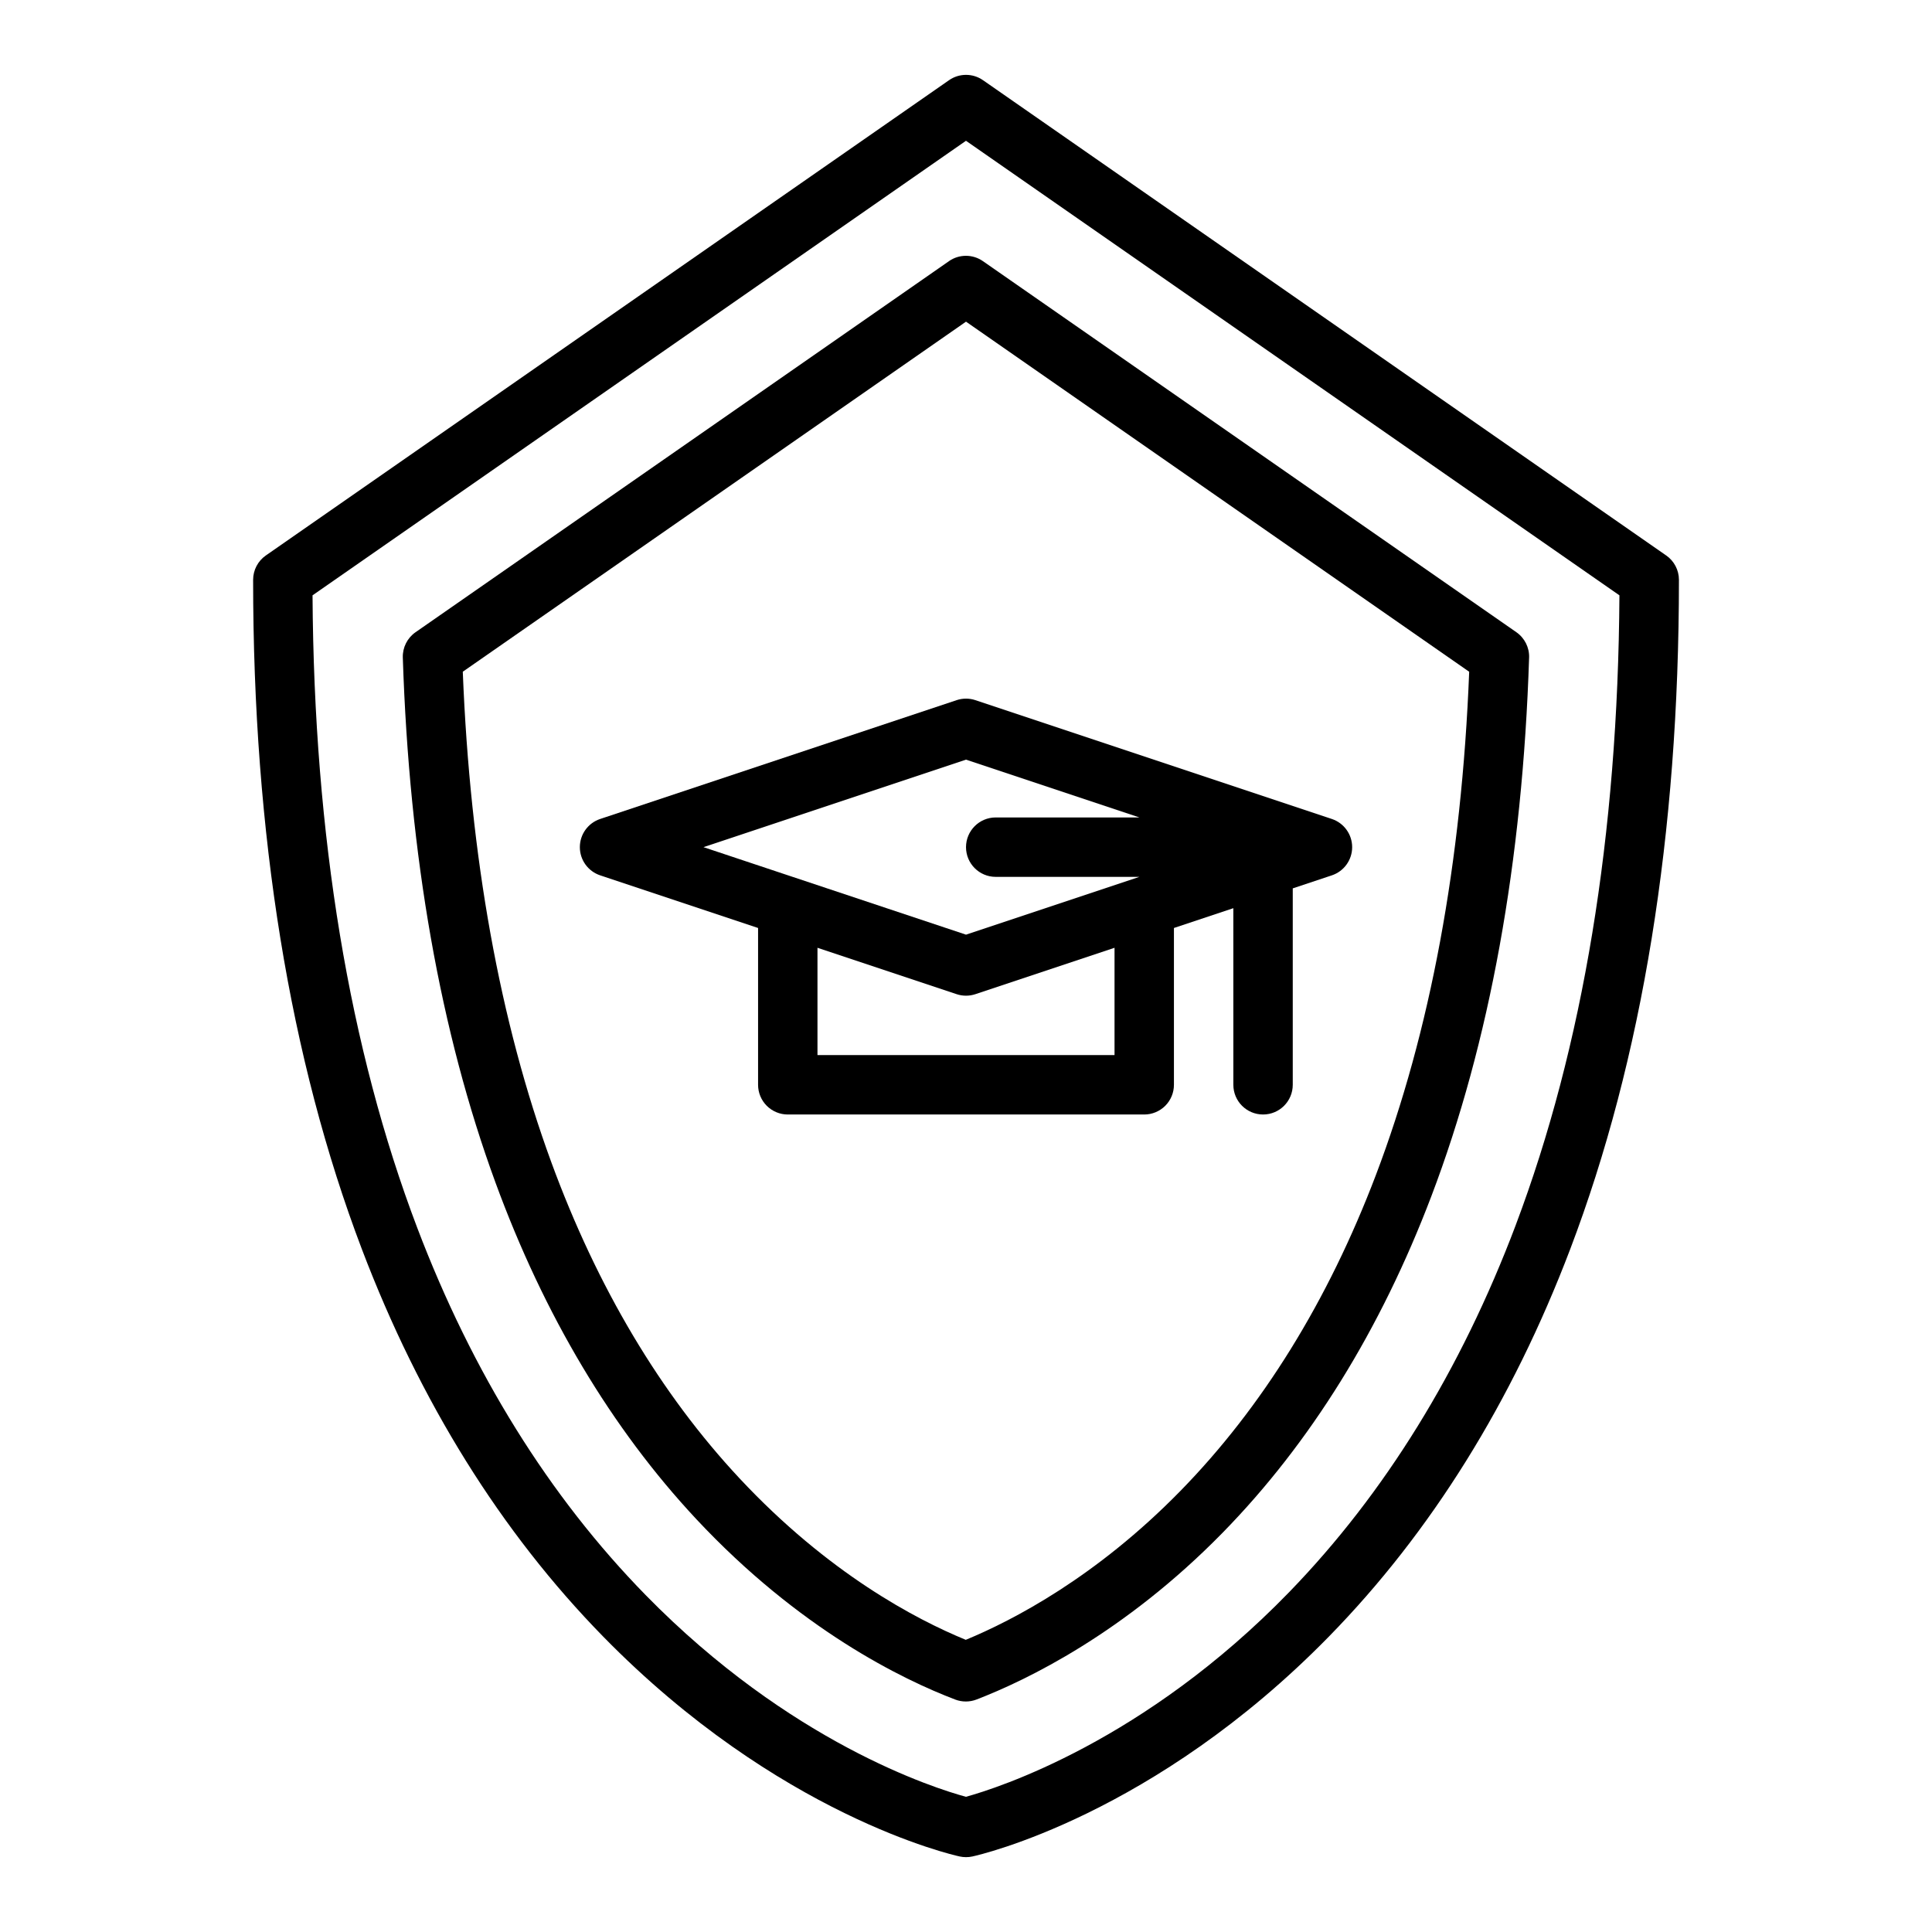
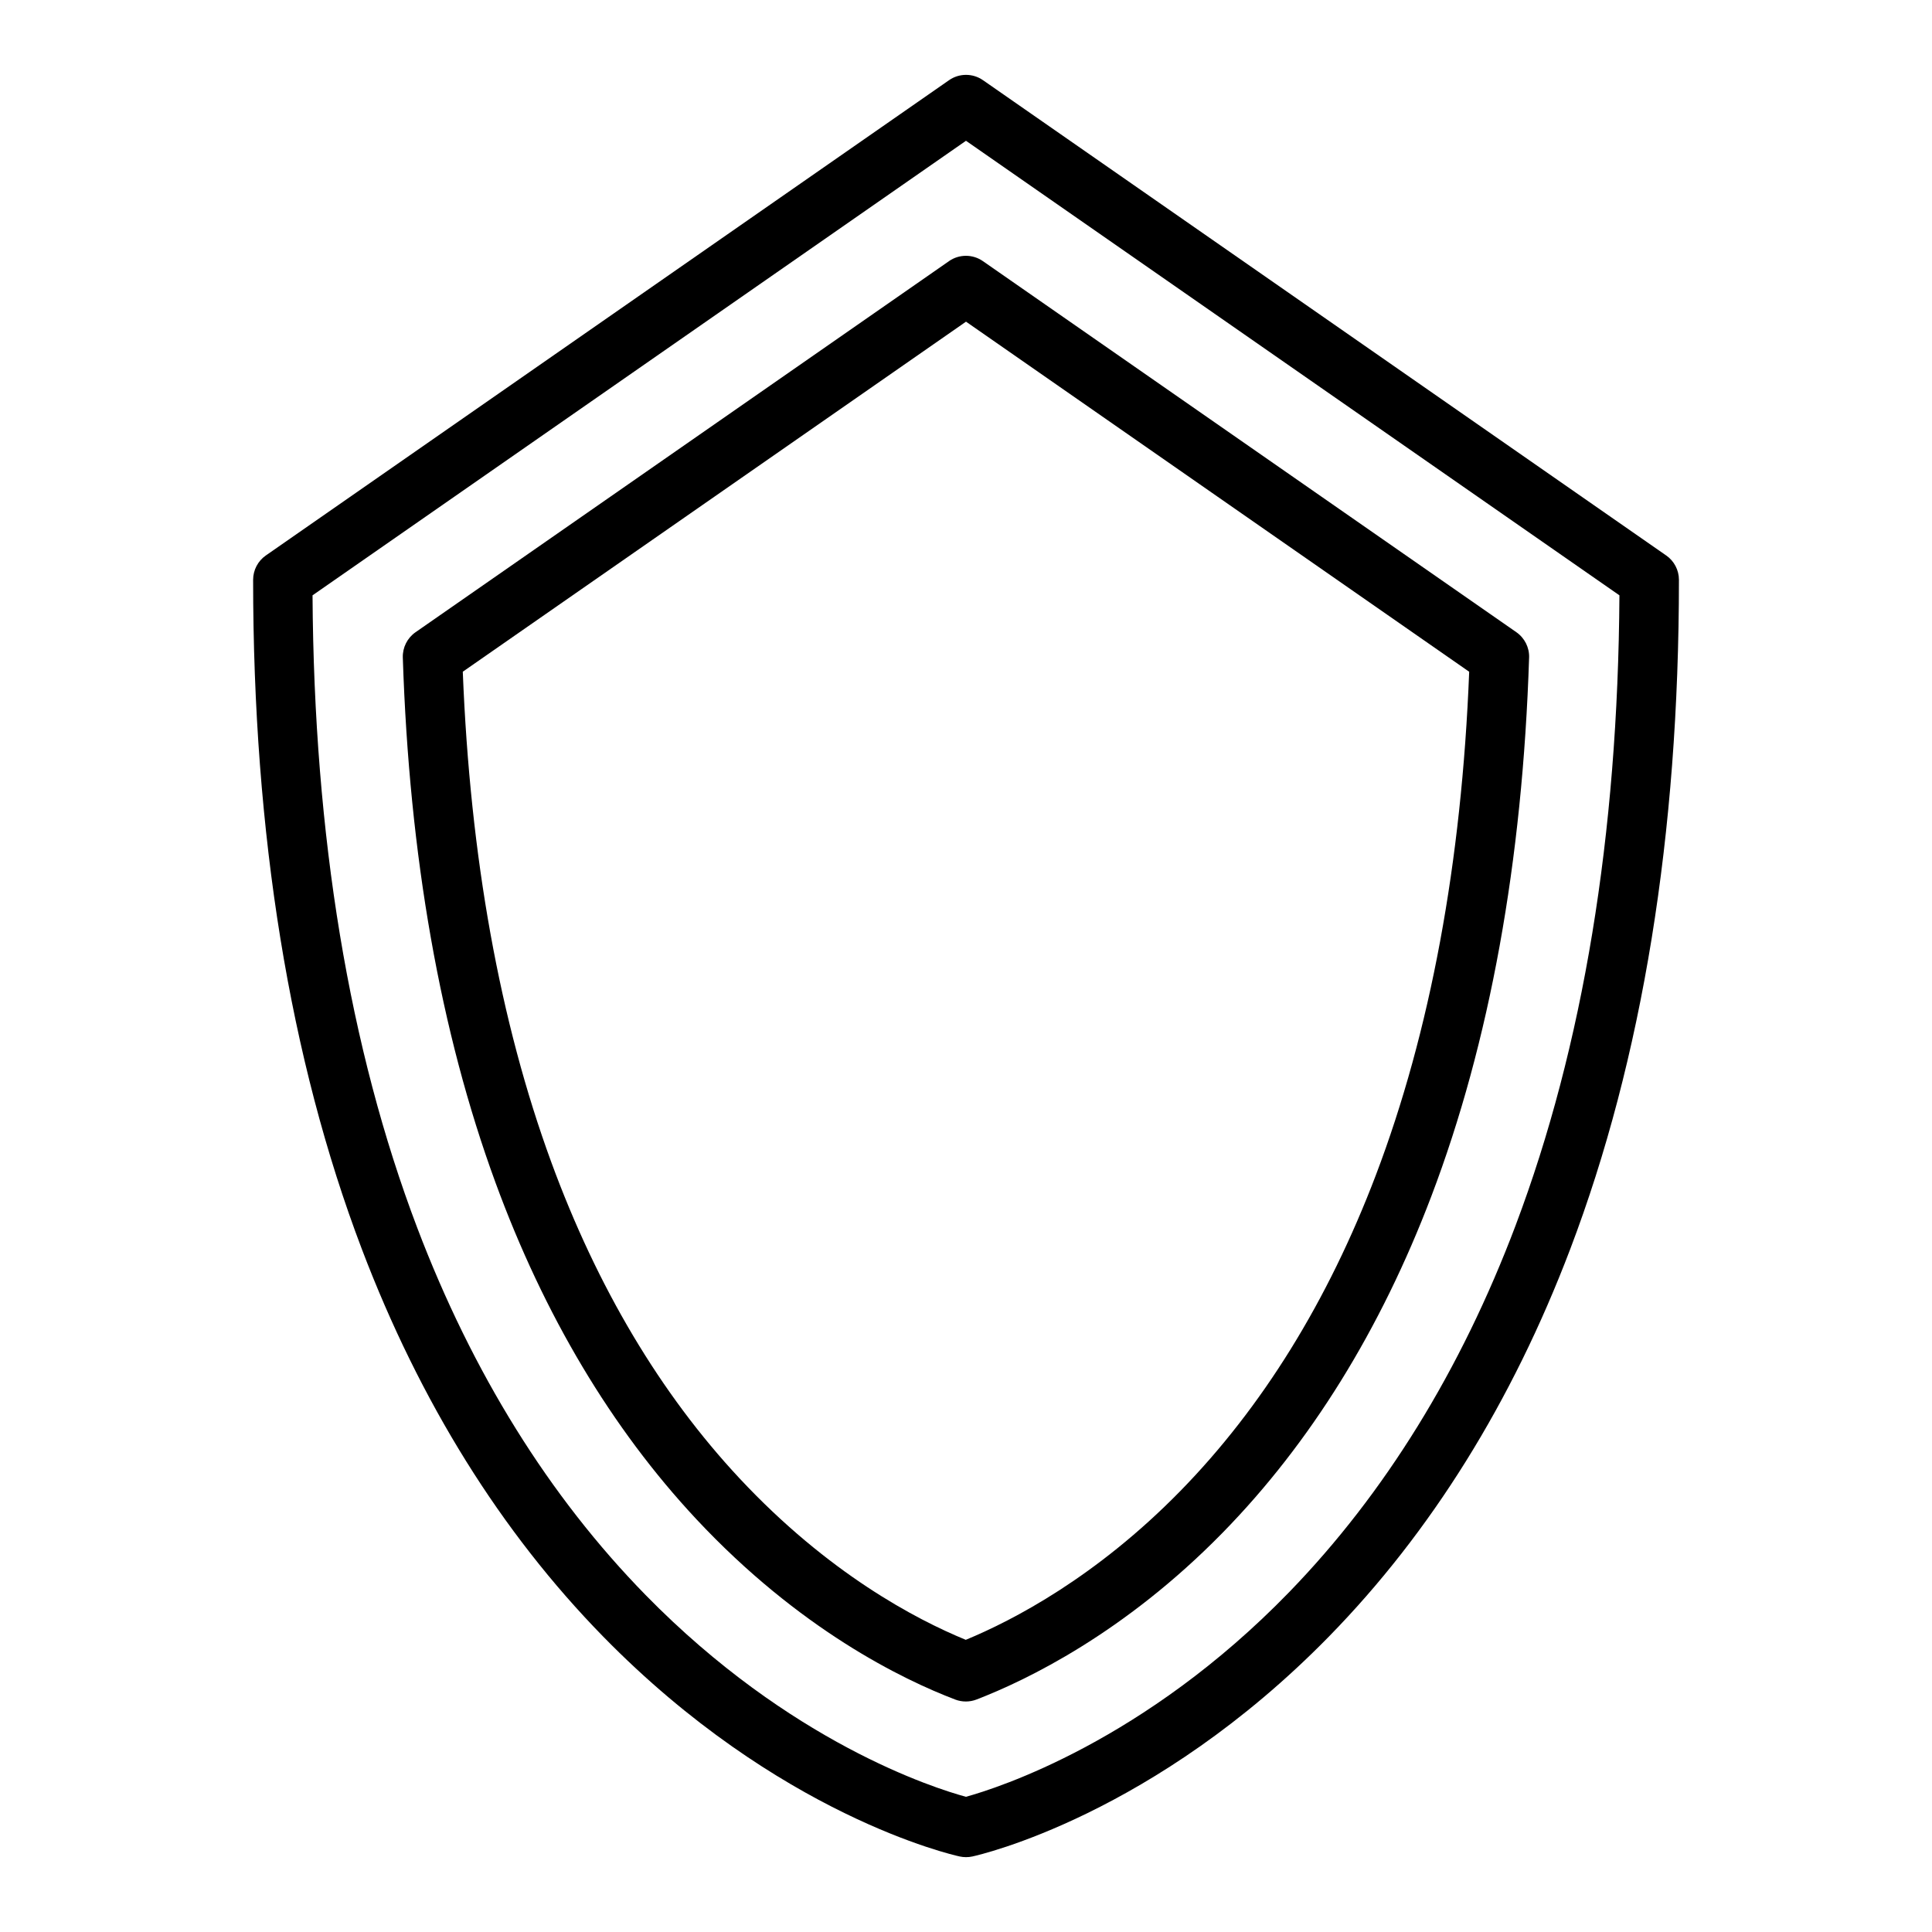
<svg xmlns="http://www.w3.org/2000/svg" fill="#000000" width="800px" height="800px" version="1.1" viewBox="144 144 512 512">
  <g>
-     <path d="m397.51 329.55-94.465 31.488c-3.211 1.07-5.379 4.078-5.379 7.469 0 3.387 2.168 6.394 5.379 7.465l41.852 13.953v41.559c0 2.086 0.828 4.09 2.305 5.566 1.477 1.473 3.481 2.305 5.566 2.305h94.465c2.09 0 4.09-0.832 5.566-2.305 1.477-1.477 2.305-3.481 2.305-5.566v-41.559l15.742-5.246 0.004 46.805c0 4.348 3.523 7.871 7.871 7.871s7.871-3.523 7.871-7.871v-52.055l10.363-3.453c3.215-1.074 5.379-4.082 5.379-7.469s-2.164-6.394-5.379-7.469l-94.465-31.488c-1.617-0.539-3.363-0.539-4.981 0zm41.852 94.059h-78.723v-28.438l36.871 12.289v0.004c1.617 0.539 3.363 0.539 4.981 0l36.871-12.293zm6.594-62.977h-38.082c-4.348 0-7.871 3.527-7.871 7.875 0 4.348 3.523 7.871 7.871 7.871h38.082l-45.953 15.316-69.57-23.188 69.57-23.191z" />
    <path d="m585.55 291.2-181.05-125.95h-0.004c-2.699-1.879-6.285-1.879-8.988 0l-181.05 125.95h-0.004c-2.113 1.473-3.375 3.887-3.375 6.465 0 67.395 9.691 127.06 28.805 177.34 15.406 40.52 36.926 75.078 63.969 102.71 46.383 47.387 92.539 57.852 94.484 58.273 1.102 0.238 2.242 0.238 3.344 0 1.941-0.422 48.102-10.887 94.484-58.273 27.043-27.629 48.566-62.188 63.969-102.71 19.109-50.277 28.801-109.94 28.801-177.34 0-2.578-1.262-4.992-3.375-6.465zm-39.871 177.48c-14.512 38.43-34.715 71.152-60.055 97.27-38.367 39.543-77.246 51.906-85.641 54.219-8.371-2.277-46.598-14.348-84.891-53.473-25.52-26.074-45.875-58.805-60.508-97.289-18.039-47.473-27.379-103.85-27.758-167.64l173.17-120.46 173.17 120.46c-0.383 63.465-9.625 119.6-27.492 166.92z" />
    <path d="m395.5 213.2-141.38 98.348c-2.188 1.52-3.457 4.051-3.371 6.715 1.691 52.488 9.953 99.309 24.566 139.15 12.898 35.184 30.801 65.176 53.184 89.141 27.402 29.324 54.777 42.566 68.656 47.848h-0.004c1.816 0.688 3.82 0.684 5.633-0.012 13.164-5.07 39.141-17.551 65.234-44.211 23.227-23.734 41.836-53.734 55.305-89.168 15.449-40.645 24.168-88.672 25.906-142.75h0.004c0.082-2.664-1.188-5.191-3.375-6.715l-141.38-98.344c-2.699-1.879-6.285-1.879-8.988 0zm137.85 108.82c-1.992 50.59-10.309 95.449-24.734 133.4-12.695 33.391-30.141 61.566-51.848 83.746-22.246 22.73-44.199 34.184-56.824 39.406-13.27-5.445-36.465-17.652-59.938-42.77-20.945-22.414-37.734-50.613-49.906-83.809-13.637-37.195-21.523-80.902-23.457-129.98l133.36-92.77z" />
  </g>
</svg>